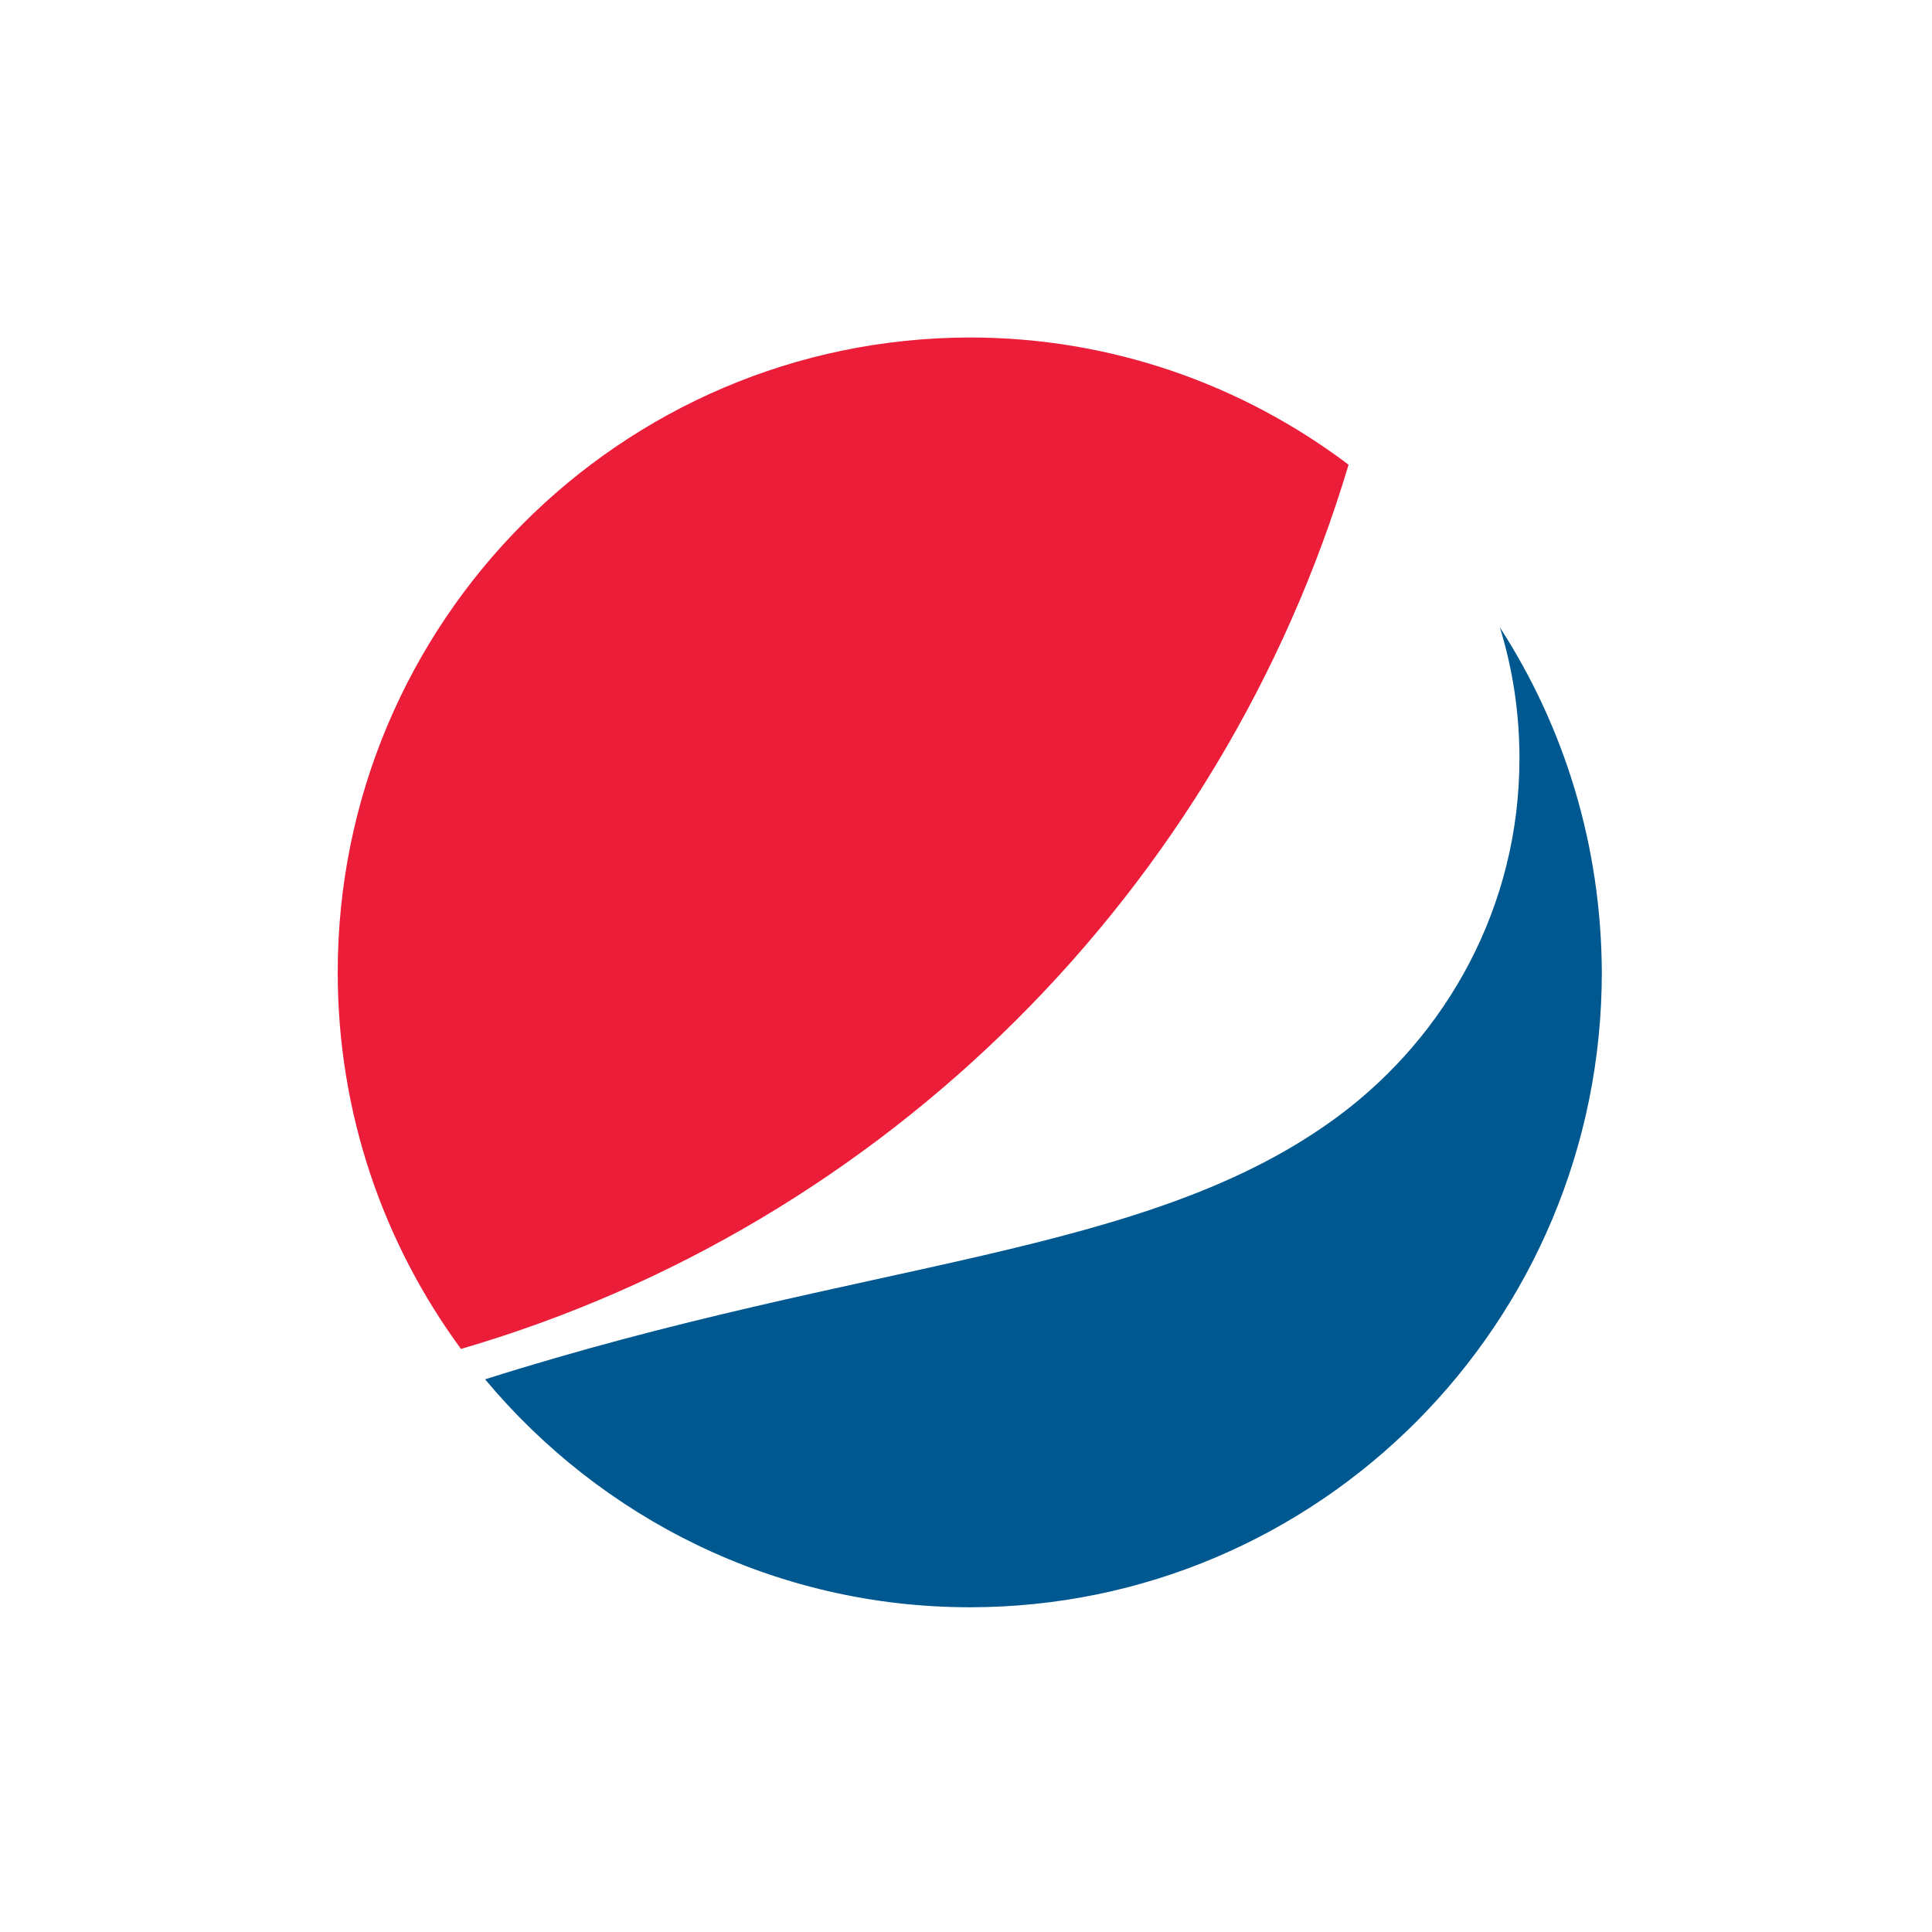
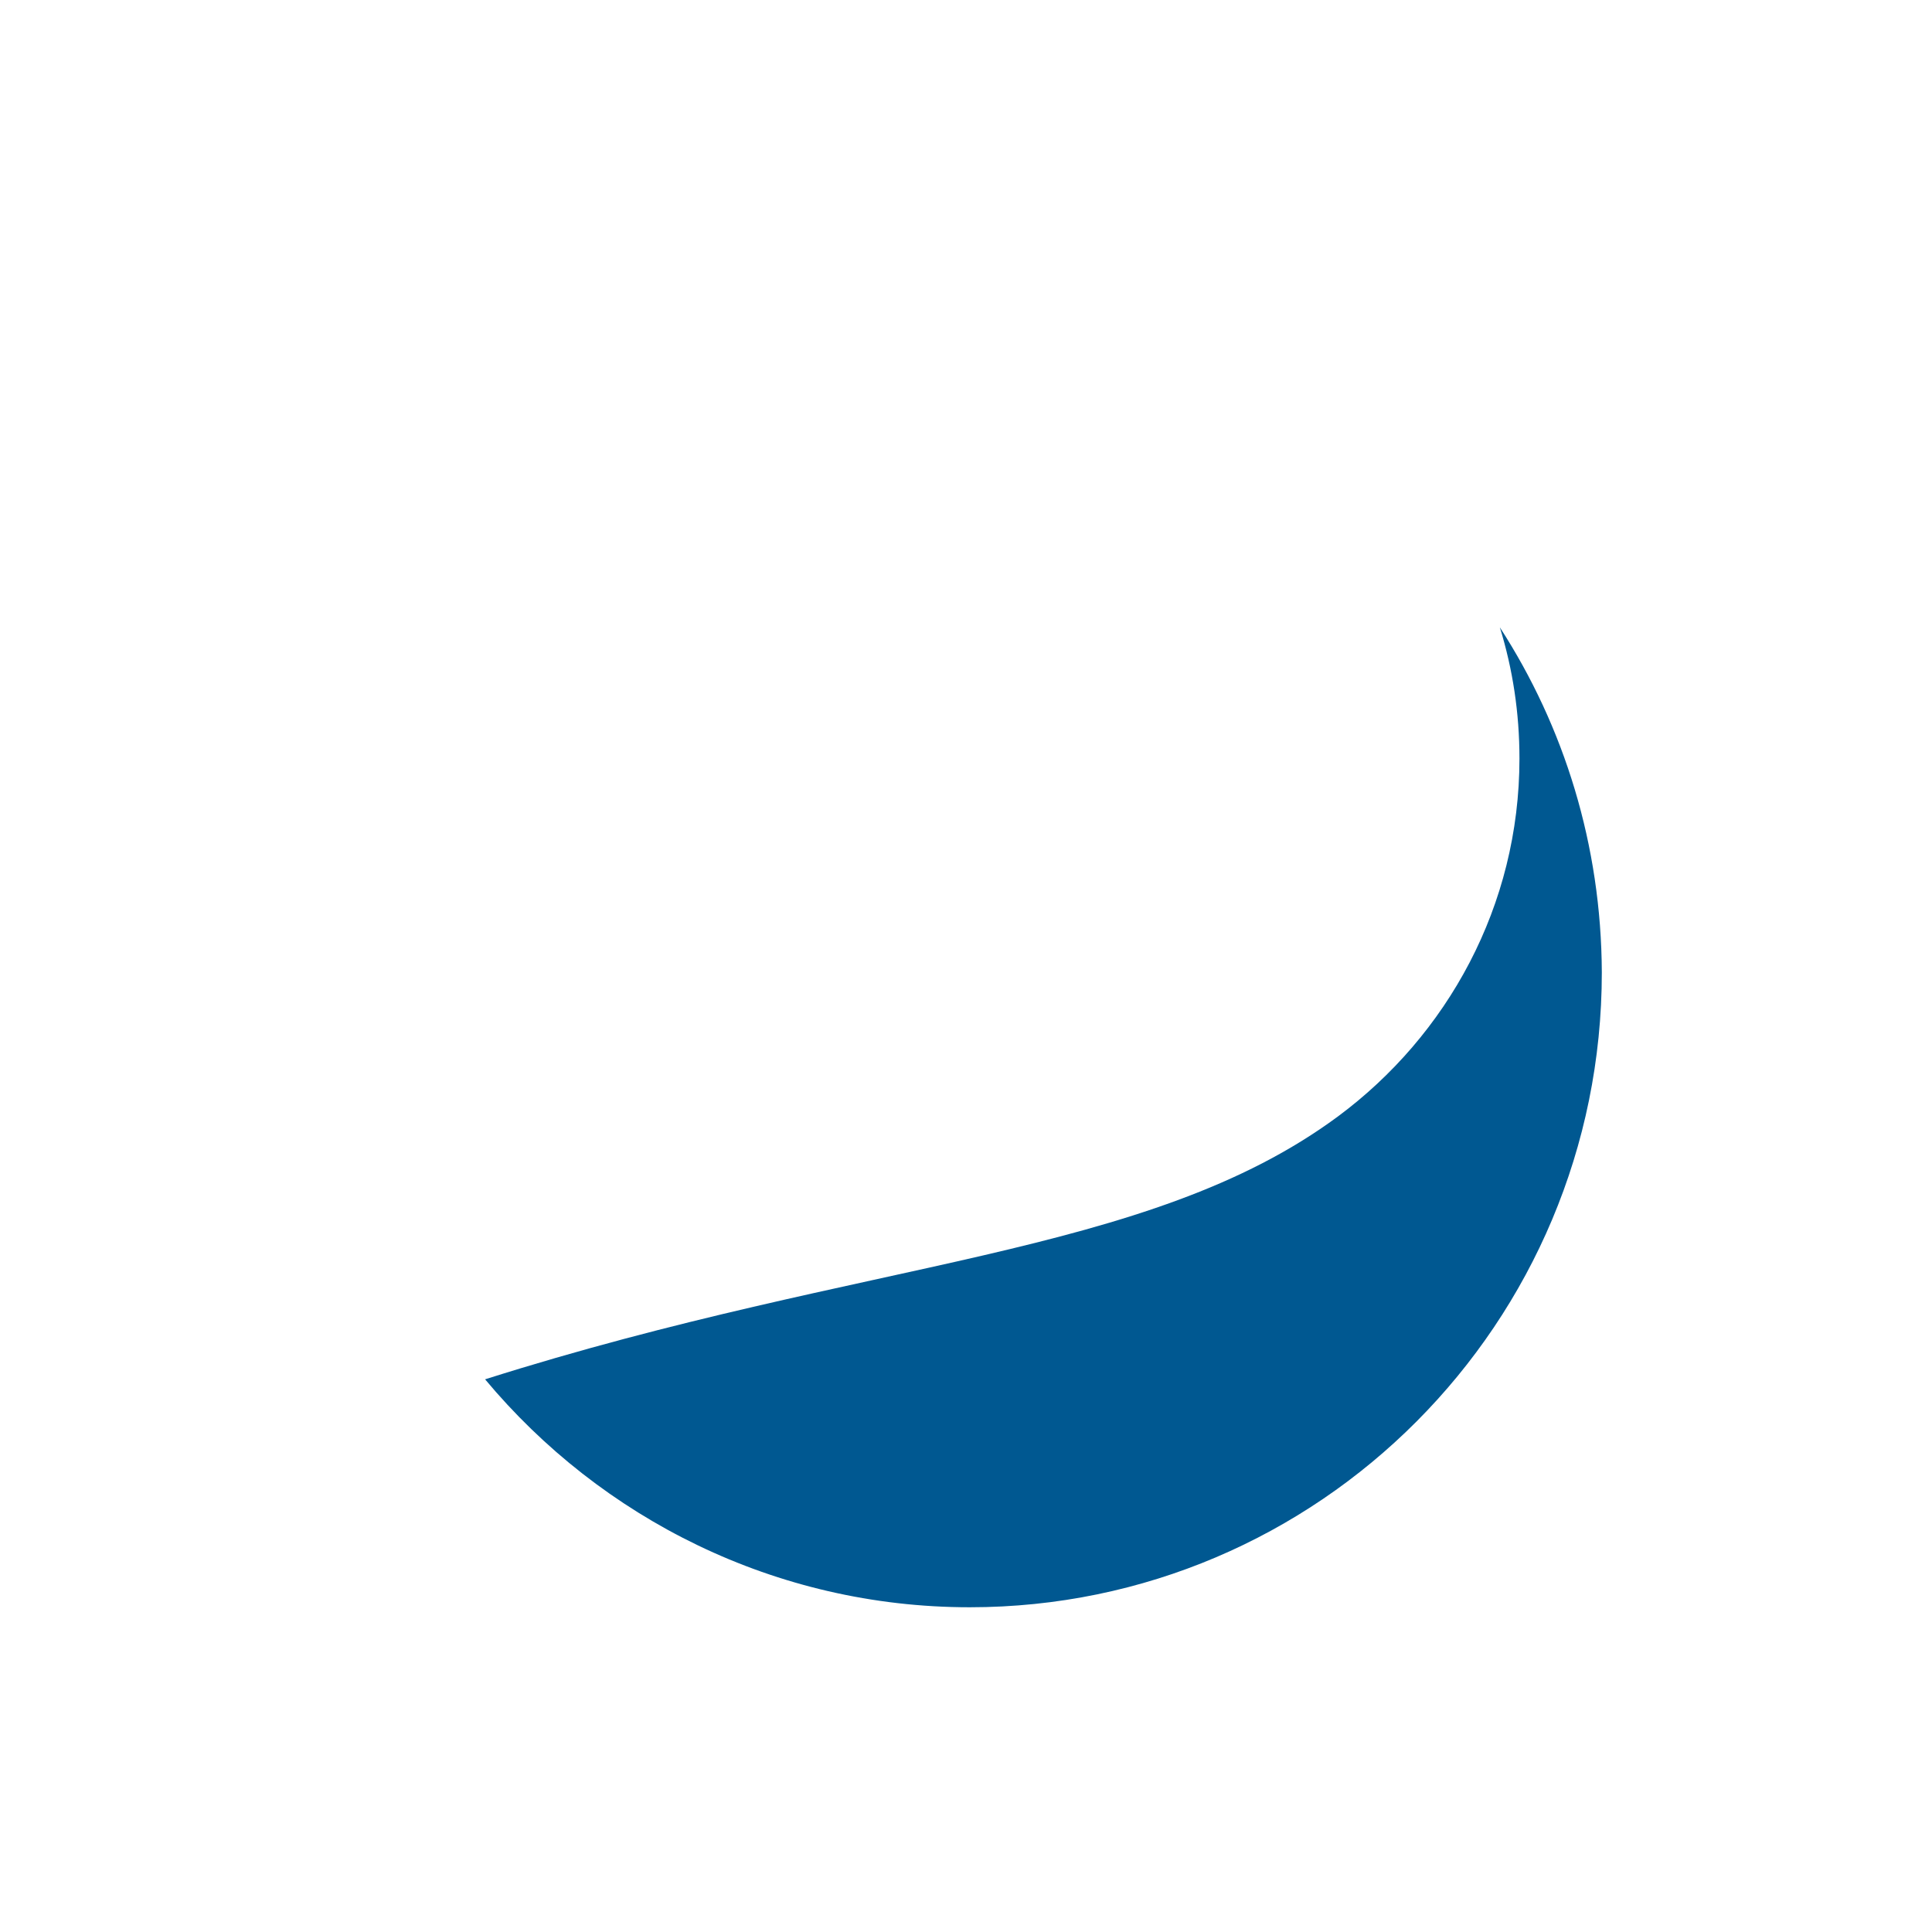
<svg xmlns="http://www.w3.org/2000/svg" width="60" height="60" viewBox="0 0 60 60" fill="none">
  <rect width="60" height="60" fill="white" />
  <g clip-path="url(#clip0_150_709)">
    <path d="M45.065 45.23C36.8 53.533 23.4 53.533 15.152 45.23C6.886 36.928 6.886 23.469 15.152 15.184C23.418 6.881 36.817 6.881 45.065 15.184C53.331 23.486 53.331 36.945 45.065 45.23Z" fill="white" />
-     <path d="M41.881 14.432C38.592 11.95 34.52 10.481 30.117 10.481C19.276 10.499 10.488 19.326 10.488 30.198C10.488 34.586 11.915 38.623 14.316 41.892C27.507 38.047 37.931 27.646 41.881 14.432Z" fill="#EB1D39" />
    <path d="M46.579 19.483C46.98 20.777 47.188 22.14 47.188 23.556C47.188 28.136 44.944 32.156 41.55 34.673C35.616 39.06 26.985 39.06 15.065 42.836C18.667 47.153 24.079 49.915 30.117 49.915C40.959 49.915 49.746 41.088 49.746 30.198C49.729 26.248 48.581 22.577 46.579 19.483Z" fill="#005891" />
  </g>
  <defs>
    <clipPath id="clip0_150_709">
      <rect width="44" height="44" fill="white" transform="translate(8 8)" />
    </clipPath>
  </defs>
</svg>